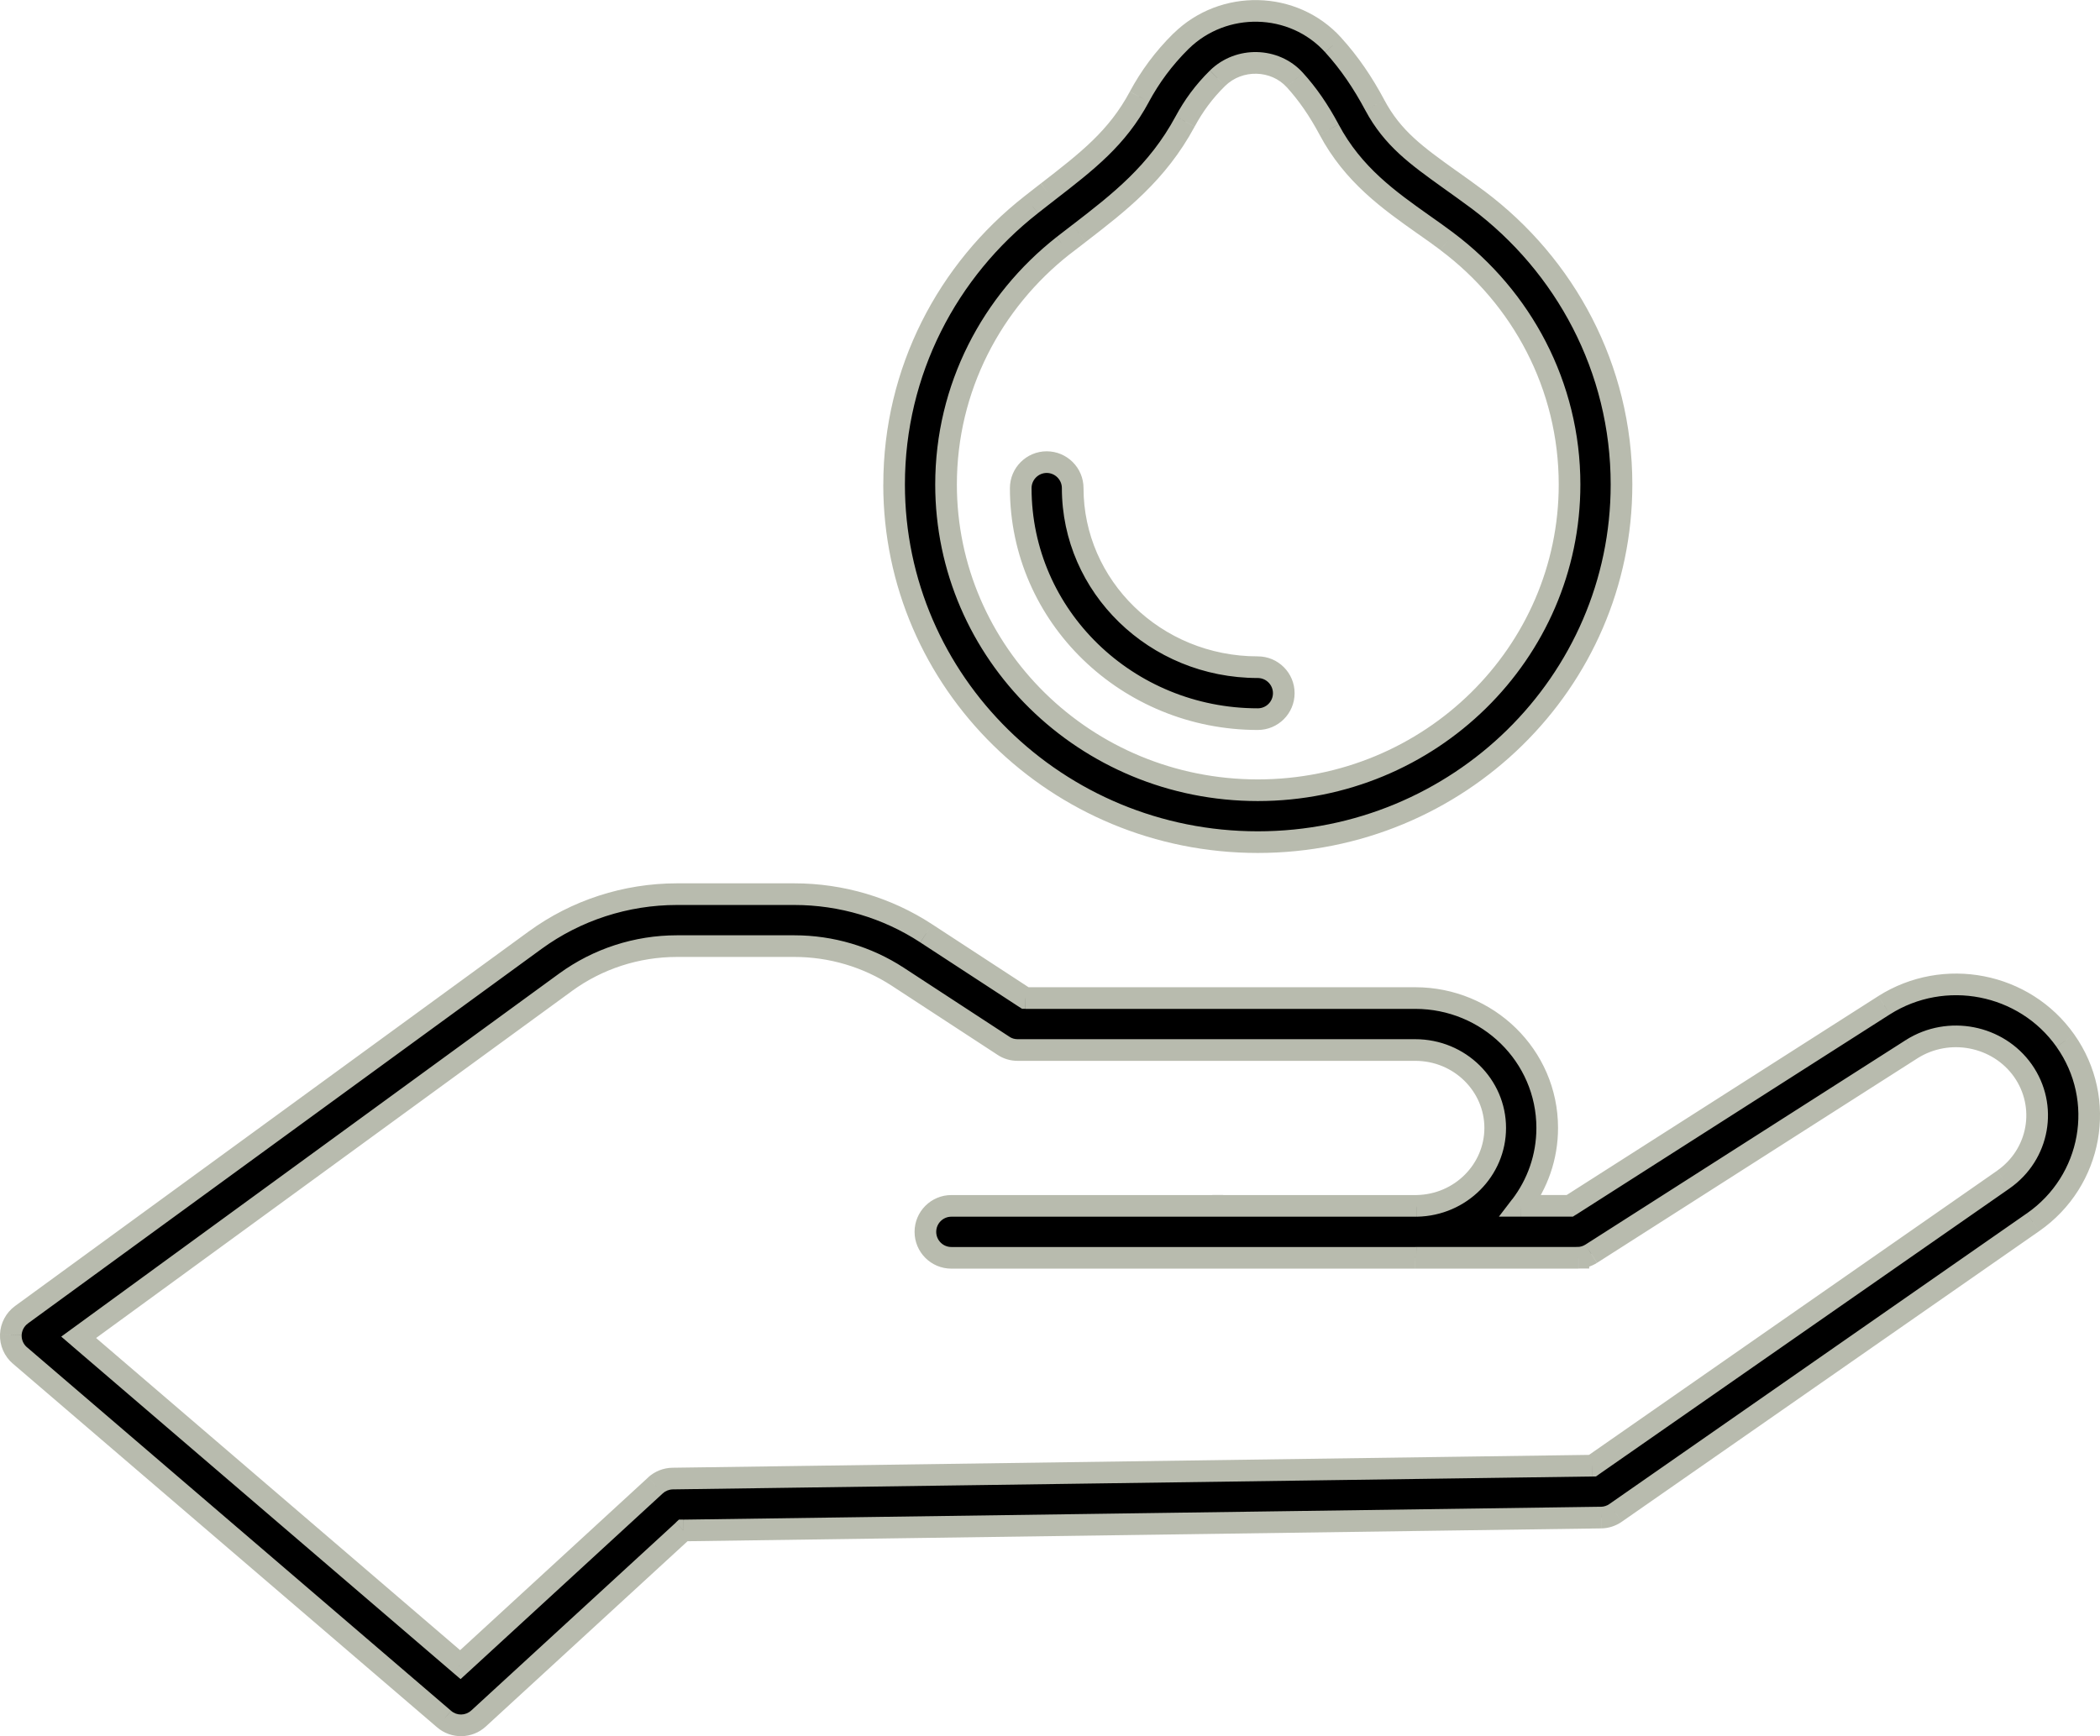
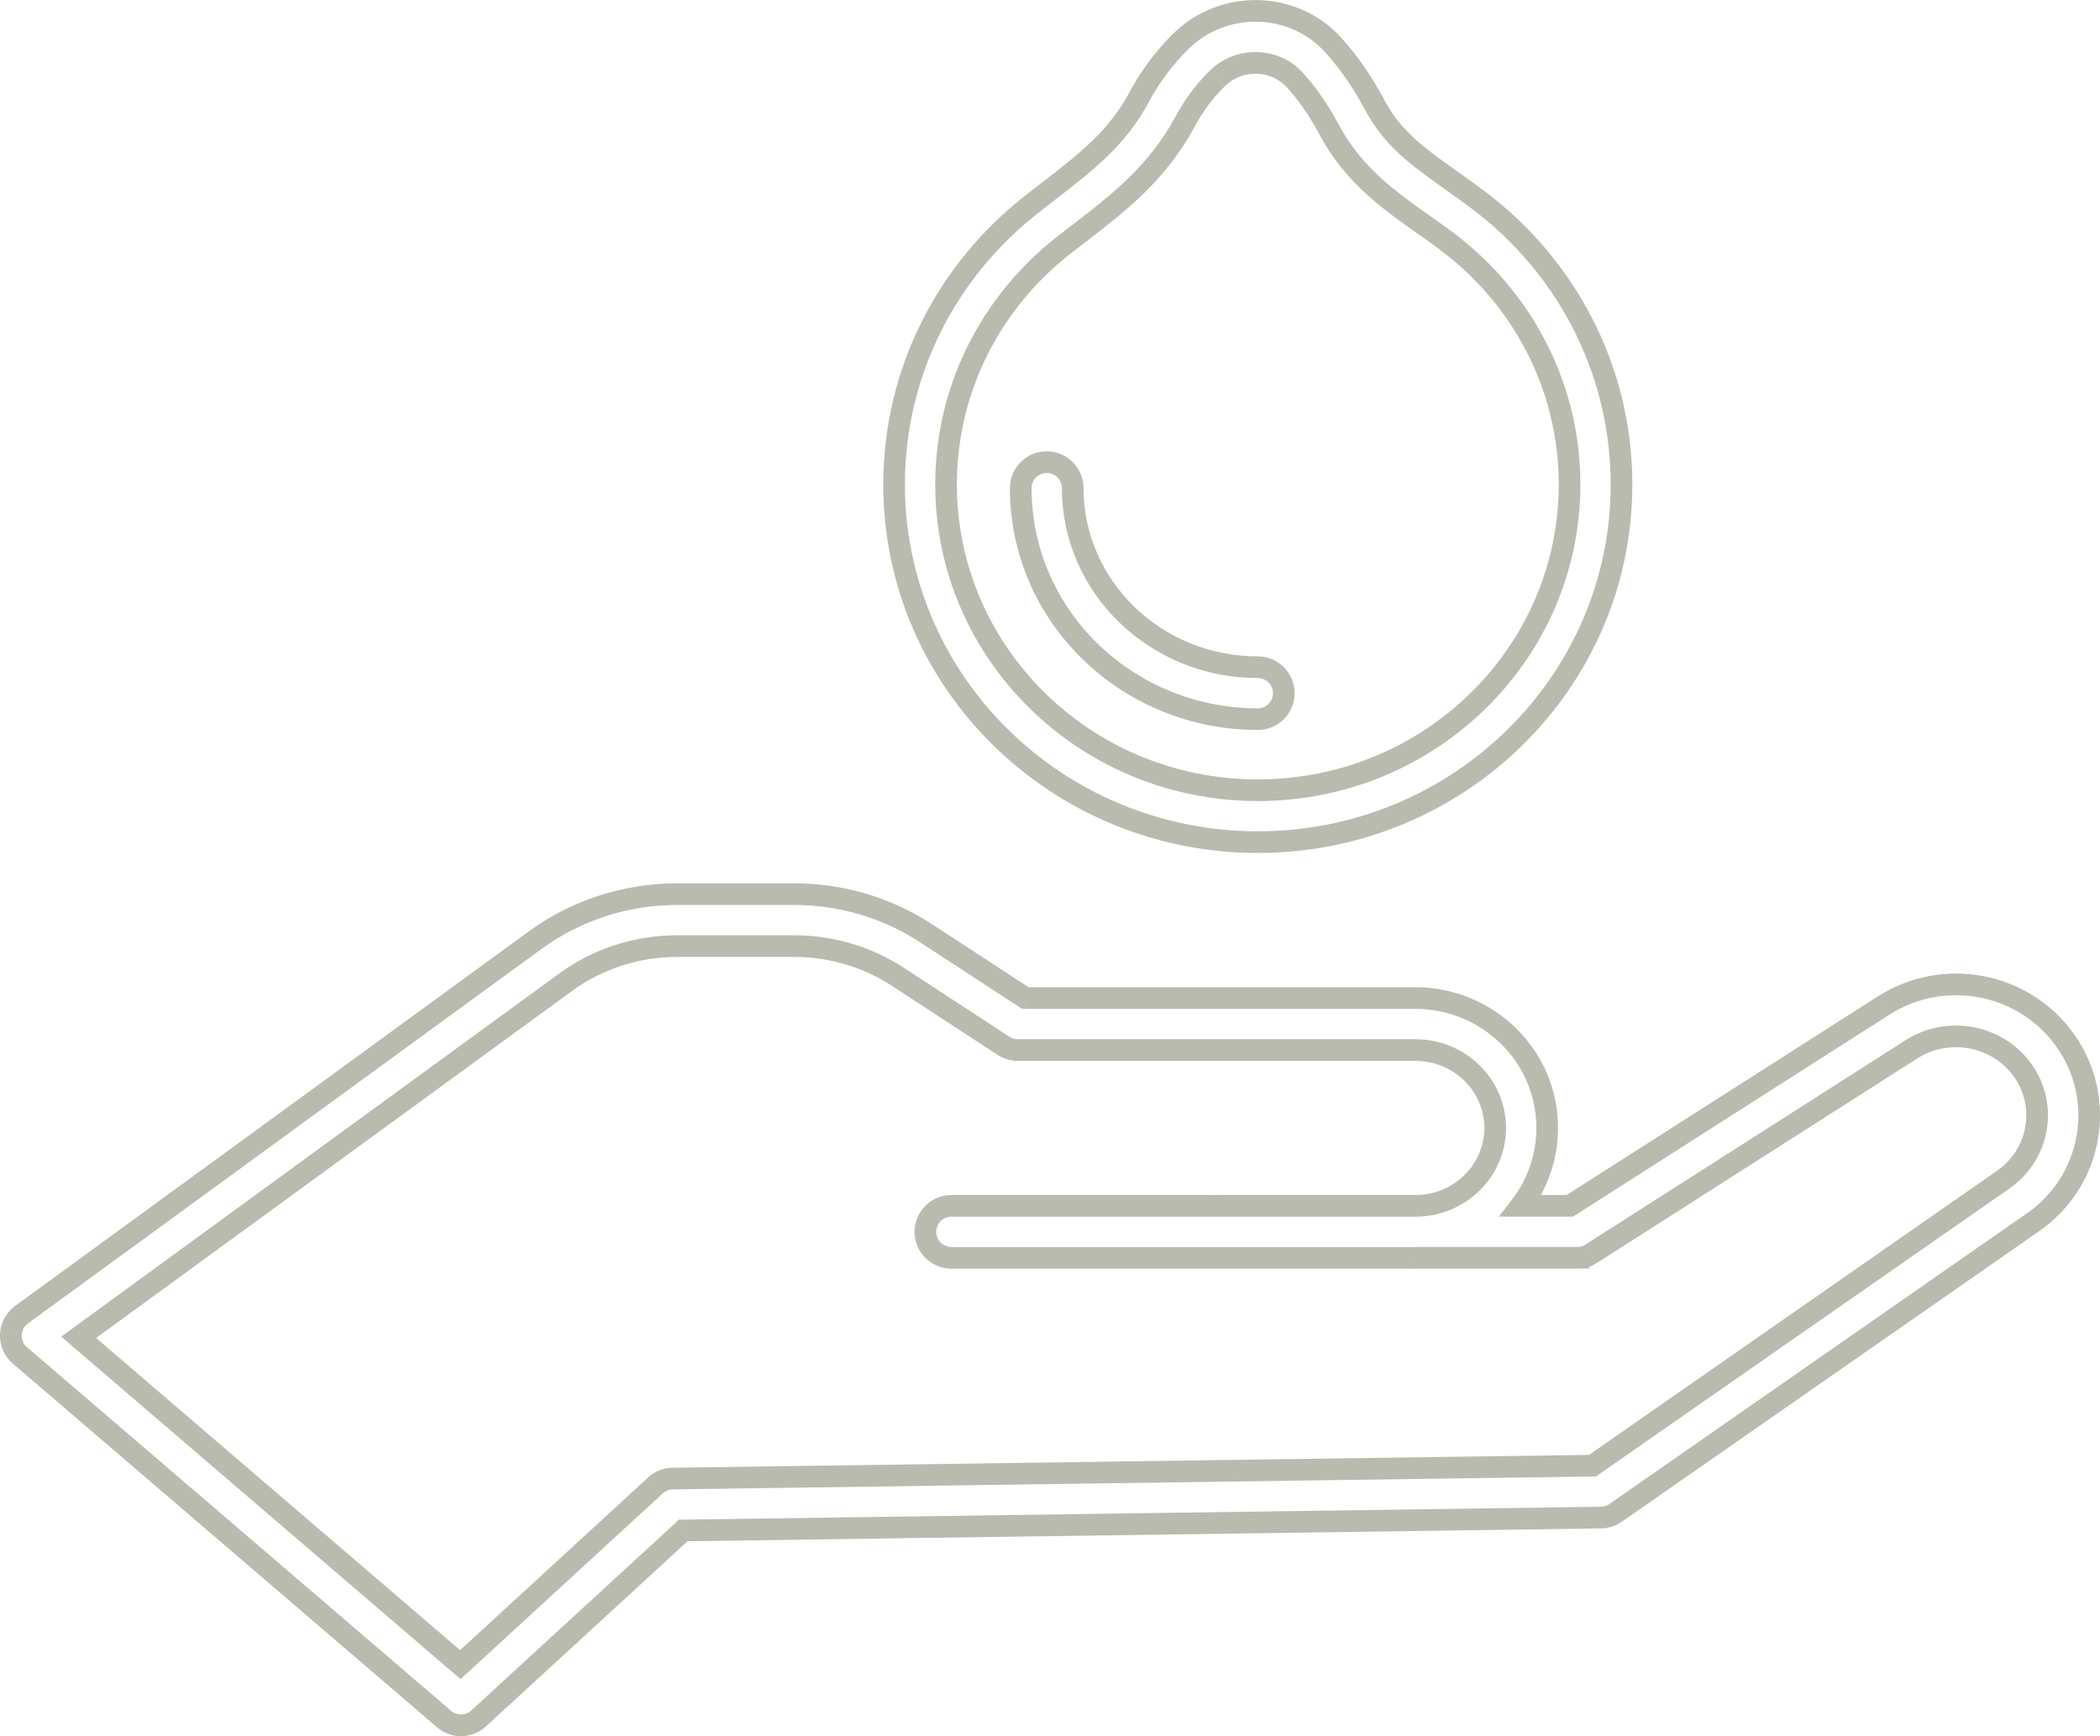
<svg xmlns="http://www.w3.org/2000/svg" xmlns:ns1="http://sodipodi.sourceforge.net/DTD/sodipodi-0.dtd" xmlns:ns2="http://www.inkscape.org/namespaces/inkscape" width="48.5" height="40.101" viewBox="0 0 48.5 40.101" fill="none" id="svg6" ns1:docname="hand.svg" ns2:version="1.2.2 (b0a8486541, 2022-12-01)">
  <defs id="defs10" />
-   <path fill-rule="evenodd" clip-rule="evenodd" d="m 30.792,1.038 c -0.926,-1.022 -2.538,-1.048 -3.513,-0.089 -0.41,0.405 -0.717,0.83 -0.963,1.284 -0.513,0.954 -1.191,1.479 -2.123,2.201 -0.045,0.035 -0.09,0.07 -0.136,0.106 -0.078,0.06 -0.158,0.122 -0.239,0.187 -1.927,1.509 -3.166,3.841 -3.166,6.462 0,4.573 3.771,8.262 8.4,8.262 4.629,0 8.4,-3.689 8.4,-8.262 0,-2.684 -1.303,-5.067 -3.312,-6.574 -0.23,-0.171 -0.443,-0.323 -0.644,-0.466 l -0.017,-0.012 c -0.76,-0.544 -1.313,-0.94 -1.724,-1.71 -0.274,-0.513 -0.584,-0.973 -0.961,-1.388 z m -2.672,0.766 c 0.499,-0.49 1.324,-0.466 1.784,0.04 0.3,0.33 0.555,0.703 0.792,1.146 0.557,1.046 1.385,1.632 2.185,2.198 l 0.004,0.003 2e-4,1.3e-4 c 0.18,0.127 0.361,0.253 0.534,0.384 1.725,1.294 2.831,3.328 2.831,5.613 0,3.891 -3.213,7.062 -7.2,7.062 -3.987,0 -7.2,-3.171 -7.2,-7.062 0,-2.231 1.055,-4.221 2.707,-5.52 0.124,-0.096 0.245,-0.189 0.366,-0.282 l 0.002,-0.001 c 0.921,-0.71 1.805,-1.392 2.447,-2.583 0.192,-0.356 0.429,-0.684 0.748,-0.999 z m -3.345,9.467 c 0,-0.33 -0.27,-0.6 -0.6,-0.6 -0.331,0 -0.6,0.27 -0.6,0.6 0,2.965 2.468,5.337 5.475,5.337 0.331,0 0.6,-0.267 0.6,-0.6 0,-0.331 -0.27,-0.6 -0.6,-0.6 -2.377,0 -4.275,-1.868 -4.275,-4.137 z m -11.711,11.414 c 0.743,-0.541 1.643,-0.834 2.571,-0.834 h 2.712 c 0.851,0 1.681,0.246 2.388,0.708 l 2.44,1.594 c 0.096,0.066 0.211,0.099 0.328,0.099 h 9.183 c 1.031,0 1.847,0.818 1.847,1.8 0,0.97 -0.796,1.78 -1.81,1.8 h -4.473 v 4e-4 h -6.277 c -0.333,0 -0.6,0.27 -0.6,0.6 0,0.331 0.267,0.6 0.6,0.6 h 10.713 l 0.032,-2e-4 h 3.735 v -9e-4 c 0.102,-0.004 0.204,-0.034 0.297,-0.093 l 7.404,-4.727 c 0.856,-0.539 1.992,-0.314 2.566,0.497 0.577,0.818 0.38,1.938 -0.455,2.52 l -9.487,6.607 -21.244,0.298 c -0.148,0.002 -0.288,0.059 -0.396,0.157 l -4.507,4.141 -8.815,-7.561 z m 22.669,3.366 c 0,0.678 -0.227,1.3 -0.609,1.8 h 1.13 l 7.259,-4.634 c 1.387,-0.879 3.239,-0.523 4.186,0.818 0.966,1.367 0.626,3.239 -0.748,4.195 l -9.64,6.713 c -0.098,0.068 -0.213,0.105 -0.333,0.108 l -21.199,0.298 -4.73,4.345 c -0.223,0.204 -0.565,0.211 -0.794,0.012 l -9.797,-8.4 c -0.138,-0.119 -0.216,-0.295 -0.209,-0.478 0.007,-0.183 0.098,-0.354 0.246,-0.462 l 11.862,-8.651 c 0.947,-0.691 2.098,-1.064 3.277,-1.064 h 2.712 c 1.083,0 2.142,0.314 3.045,0.905 l 2.29,1.495 h 9.005 c 1.671,0 3.047,1.331 3.047,3 z" fill="#000000" id="path2" />
  <path d="m 27.278,0.949 -0.175,-0.178 -5e-4,4.8e-4 z m 3.513,0.089 -0.185,0.168 4e-4,3.7e-4 z m -4.477,1.195 -0.22,-0.119 -3e-4,5.5e-4 z m -2.123,2.201 -0.153,-0.198 -0.001,0.001 z m -0.136,0.106 0.153,0.198 v 0 z m -0.239,0.187 0.154,0.197 0.002,-0.002 z m 10.322,-0.112 0.15,-0.2 -7e-4,-5.1e-4 z m -0.644,-0.466 -0.146,0.203 10e-4,6.9e-4 z m -0.017,-0.012 0.146,-0.203 v -1e-5 z m -1.724,-1.71 -0.221,0.118 v 8e-5 z m -1.849,-0.582 -0.185,0.168 v 3e-5 z m -1.784,-0.04 -0.175,-0.178 -4e-4,3.7e-4 z m 2.576,1.186 0.221,-0.117 -2e-4,-3.3e-4 z m 2.185,2.198 0.144,-0.204 -10e-5,-7e-5 z m 0.004,0.003 -0.144,0.204 0.004,0.003 z m 2e-4,1.3e-4 0.143,-0.205 -0.003,-0.002 z m 0.534,0.384 -0.151,0.199 9e-4,6e-4 z m -8.862,0.094 -0.153,-0.198 -0.002,0.001 z m 0.366,-0.282 -0.152,-0.198 -1e-4,9e-5 z m 0.002,-0.001 0.152,0.198 3e-4,-3e-4 z m 2.447,-2.583 -0.22,-0.119 v 2e-5 z m -14.308,19.883 -0.147,-0.202 -10e-5,10e-5 z m 7.671,-0.127 0.137,-0.209 -10e-5,-1e-4 z m 2.44,1.594 0.141,-0.206 -0.004,-0.003 z m 9.548,3.698 v 0.25 l 0.005,-10e-5 z m -4.473,0 v -0.25 h -0.25 v 0.25 z m 0,4e-4 v 0.25 h 0.25 v -0.25 z m 4.436,1.2 v 0.25 h 0.001 z m 0.032,-2e-4 v -0.25 h -0.001 z m 3.735,0 v 0.25 h 0.25 v -0.25 z m 0,-9e-4 -0.01,-0.25 -0.24,0.01 v 0.24 z m 0.297,-0.093 0.134,0.211 7e-4,-5e-4 z m 7.404,-4.727 -0.133,-0.211 -0.001,8e-4 z m 2.566,0.497 0.204,-0.144 -3e-4,-5e-4 z m -0.455,2.52 0.143,0.205 v 0 z m -9.487,6.607 0.004,0.25 0.077,-0.001 0.063,-0.044 z m -21.244,0.298 -0.004,-0.25 h -4e-4 z m -0.396,0.157 -0.169,-0.185 -6e-4,5e-4 z m -4.507,4.141 -0.163,0.19 0.169,0.144 0.163,-0.15 z m -8.815,-7.561 -0.147,-0.202 -0.255,0.186 0.24,0.206 z m 33.308,-3.038 -0.199,-0.152 -0.307,0.402 h 0.505 z m 1.13,0 v 0.25 h 0.073 l 0.061,-0.039 z m 7.259,-4.634 -0.134,-0.211 -7e-4,5e-4 z m 4.186,0.818 -0.204,0.144 v 10e-5 z m -0.748,4.195 -0.143,-0.205 h -1e-4 z m -9.64,6.713 0.142,0.206 8e-4,-6e-4 z m -0.333,0.108 0.004,0.25 h 0.001 z m -21.199,0.298 -0.004,-0.25 -0.095,0.001 -0.07,0.065 z m -4.73,4.345 0.169,0.184 3e-4,-2e-4 z m -0.794,0.012 0.164,-0.189 -0.001,-9e-4 z m -9.797,-8.4 -0.163,0.189 7.6e-4,7e-4 z m -0.209,-0.478 -0.25,-0.01 v 0 z m 0.246,-0.462 -0.147,-0.202 -1.2e-4,10e-5 z m 11.862,-8.651 0.147,0.202 2e-4,-10e-5 z m 9.033,-0.159 -0.137,0.209 3e-4,2e-4 z m 2.29,1.495 -0.137,0.209 0.062,0.041 h 0.074 z m 3.772,-21.924 c 0.876,-0.861 2.325,-0.836 3.153,0.079 l 0.371,-0.336 c -1.023,-1.129 -2.8,-1.155 -3.874,-0.099 z m -0.919,1.225 c 0.235,-0.434 0.528,-0.838 0.919,-1.226 l -0.351,-0.356 c -0.429,0.424 -0.75,0.868 -1.007,1.343 z m -2.19,2.28 c 0.929,-0.719 1.649,-1.273 2.191,-2.28 l -0.44,-0.237 c -0.485,0.901 -1.119,1.397 -2.056,2.122 z m -0.136,0.106 c 0.046,-0.036 0.092,-0.072 0.138,-0.107 l -0.309,-0.393 c -0.044,0.034 -0.089,0.069 -0.135,0.105 z m -0.235,0.184 c 0.079,-0.063 0.157,-0.124 0.235,-0.184 l -0.306,-0.395 c -0.078,0.06 -0.159,0.123 -0.242,0.189 z m -3.073,6.267 c 0,-2.54 1.201,-4.801 3.071,-6.265 l -0.308,-0.394 c -1.984,1.554 -3.262,3.957 -3.262,6.659 z m 8.15,8.012 c -4.495,0 -8.15,-3.582 -8.15,-8.012 h -0.5 c 0,4.715 3.887,8.512 8.65,8.512 z m 8.15,-8.012 c 0,4.431 -3.655,8.012 -8.15,8.012 v 0.5 c 4.763,0 8.65,-3.797 8.65,-8.512 z m -3.212,-6.374 c 1.949,1.463 3.212,3.774 3.212,6.374 h 0.5 c 0,-2.767 -1.344,-5.223 -3.412,-6.774 z m -0.639,-0.462 c 0.201,0.143 0.412,0.294 0.64,0.463 l 0.299,-0.401 c -0.232,-0.173 -0.447,-0.327 -0.649,-0.47 z m -0.018,-0.013 0.017,0.012 0.291,-0.406 -0.017,-0.012 z m -1.799,-1.796 c 0.443,0.828 1.044,1.254 1.799,1.796 l 0.291,-0.406 c -0.764,-0.547 -1.269,-0.913 -1.649,-1.625 z m -0.925,-1.337 c 0.361,0.397 0.659,0.839 0.925,1.337 l 0.441,-0.236 c -0.282,-0.528 -0.603,-1.005 -0.997,-1.438 z m -0.518,0.47 c -0.556,-0.613 -1.545,-0.638 -2.144,-0.05 l 0.35,0.357 c 0.4,-0.392 1.061,-0.37 1.423,0.029 z m 0.828,1.196 c -0.245,-0.458 -0.511,-0.848 -0.828,-1.196 l -0.37,0.336 c 0.284,0.313 0.528,0.668 0.757,1.096 z m 2.109,2.112 c -0.803,-0.568 -1.583,-1.124 -2.109,-2.111 l -0.441,0.235 c 0.588,1.105 1.464,1.72 2.261,2.284 z m 0.004,0.003 -0.004,-0.003 -0.289,0.408 0.004,0.003 z m -0.004,-0.003 -2e-4,-1.2e-4 -0.281,0.414 1e-4,1.3e-4 z m 0.544,0.392 c -0.178,-0.134 -0.362,-0.264 -0.541,-0.39 l -0.287,0.409 c 0.181,0.127 0.358,0.251 0.527,0.379 z m 2.93,5.813 c 0,-2.368 -1.147,-4.475 -2.931,-5.813 l -0.3,0.4 c 1.666,1.249 2.731,3.211 2.731,5.413 z m -7.45,7.312 c 4.121,0 7.45,-3.279 7.45,-7.312 h -0.5 c 0,3.748 -3.097,6.812 -6.95,6.812 z m -7.45,-7.312 c 0,4.033 3.329,7.312 7.45,7.312 v -0.5 c -3.853,0 -6.95,-3.063 -6.95,-6.812 z m 2.803,-5.716 c -1.709,1.343 -2.803,3.404 -2.803,5.716 h 0.5 c 0,-2.15 1.016,-4.069 2.611,-5.323 z m 0.368,-0.284 c -0.121,0.093 -0.243,0.187 -0.367,0.283 l 0.306,0.396 c 0.123,-0.096 0.244,-0.189 0.366,-0.282 z m 0.002,-0.001 -0.002,0.001 0.305,0.396 0.002,-0.001 z m 2.379,-2.503 c -0.614,1.138 -1.456,1.792 -2.38,2.504 l 0.305,0.396 c 0.919,-0.709 1.844,-1.419 2.514,-2.662 z m 0.792,-1.058 c -0.338,0.333 -0.589,0.681 -0.792,1.058 l 0.44,0.237 c 0.181,-0.336 0.403,-0.644 0.703,-0.939 z m -3.769,9.295 c 0.192,0 0.35,0.158 0.35,0.35 h 0.5 c 0,-0.469 -0.382,-0.85 -0.85,-0.85 z m -0.35,0.35 c 0,-0.192 0.158,-0.35 0.35,-0.35 v -0.5 c -0.469,0 -0.85,0.382 -0.85,0.85 z m 5.225,5.087 c -2.876,0 -5.225,-2.267 -5.225,-5.087 h -0.5 c 0,3.11 2.587,5.587 5.725,5.587 z m 0.35,-0.35 c 0,0.194 -0.157,0.35 -0.35,0.35 v 0.5 c 0.468,0 0.85,-0.379 0.85,-0.85 z m -0.35,-0.35 c 0.192,0 0.35,0.158 0.35,0.35 h 0.5 c 0,-0.469 -0.381,-0.85 -0.85,-0.85 z m -4.525,-4.387 c 0,2.413 2.017,4.387 4.525,4.387 v -0.5 c -2.245,0 -4.025,-1.763 -4.025,-3.887 z m -8.89,10.33 c -0.981,0 -1.932,0.31 -2.718,0.882 l 0.294,0.404 c 0.7,-0.51 1.548,-0.786 2.424,-0.786 z m 2.712,0 h -2.712 v 0.5 h 2.712 z m 2.525,0.748 c -0.749,-0.488 -1.626,-0.748 -2.525,-0.748 v 0.5 c 0.803,0 1.585,0.232 2.252,0.667 z m 2.44,1.594 -2.44,-1.594 -0.273,0.419 2.44,1.594 z m 0.191,0.058 c -0.071,0 -0.136,-0.02 -0.187,-0.055 l -0.282,0.413 c 0.141,0.096 0.306,0.142 0.469,0.142 z m 9.183,0 h -9.183 v 0.5 h 9.183 z m 2.097,2.05 c 0,-1.124 -0.931,-2.05 -2.097,-2.05 v 0.5 c 0.897,0 1.597,0.71 1.597,1.55 z m -2.055,2.05 c 1.146,-0.022 2.055,-0.939 2.055,-2.05 h -0.5 c 0,0.83 -0.683,1.533 -1.565,1.55 z m -4.478,0 h 4.473 v -0.5 h -4.473 z m 0.25,-0.25 v -4e-4 h -0.5 v 4e-4 z m -6.527,0.25 h 6.277 v -0.5 h -6.277 z m -0.35,0.35 c 0,-0.193 0.156,-0.35 0.35,-0.35 v -0.5 c -0.471,0 -0.85,0.382 -0.85,0.85 z m 0.35,0.35 c -0.194,0 -0.35,-0.157 -0.35,-0.35 h -0.5 c 0,0.468 0.379,0.85 0.85,0.85 z m 10.713,0 h -10.713 v 0.5 h 10.713 z m 0.031,-2e-4 -0.032,2e-4 0.003,0.5 0.032,-2e-4 z m 3.736,0 h -3.735 v 0.5 h 3.735 z m -0.25,0.249 v 9e-4 h 0.5 v -9e-4 z m 0.413,-0.304 c -0.055,0.035 -0.114,0.052 -0.173,0.054 l 0.02,0.5 c 0.145,-0.006 0.29,-0.049 0.42,-0.132 z m 7.403,-4.727 -7.403,4.727 0.269,0.421 7.404,-4.727 z m 2.905,0.563 c -0.652,-0.921 -1.937,-1.173 -2.904,-0.564 l 0.267,0.423 c 0.745,-0.469 1.733,-0.271 2.229,0.43 z m -0.516,2.869 c 0.947,-0.66 1.173,-1.936 0.516,-2.869 l -0.409,0.288 c 0.496,0.704 0.329,1.668 -0.393,2.17 z m -9.487,6.607 9.487,-6.607 -0.286,-0.41 -9.487,6.607 z m -21.383,0.342 21.244,-0.298 -0.007,-0.5 -21.244,0.298 z m -0.231,0.092 c 0.063,-0.057 0.145,-0.09 0.232,-0.092 l -0.008,-0.5 c -0.209,0.003 -0.408,0.083 -0.561,0.222 z m -4.506,4.141 4.507,-4.141 -0.338,-0.368 -4.507,4.141 z m -9.147,-7.556 8.815,7.561 0.326,-0.38 -8.815,-7.561 z m 11.263,-8.594 -11.248,8.203 0.295,0.404 11.248,-8.203 z m 22.407,5.519 c 0.413,-0.542 0.66,-1.217 0.66,-1.951 h -0.5 c 0,0.621 -0.208,1.19 -0.557,1.648 z m 0.931,-0.402 h -1.13 v 0.5 h 1.13 z m 7.125,-4.594 -7.259,4.634 0.269,0.421 7.259,-4.634 z m 4.525,0.884 c -1.025,-1.451 -3.025,-1.834 -4.524,-0.885 l 0.268,0.422 c 1.276,-0.808 2.979,-0.479 3.848,0.751 z m -0.809,4.545 c 1.486,-1.034 1.856,-3.064 0.809,-4.545 l -0.408,0.289 c 0.885,1.252 0.575,2.968 -0.686,3.846 z m -9.64,6.713 9.64,-6.713 -0.286,-0.41 -9.64,6.713 z m -0.471,0.153 c 0.169,-0.003 0.332,-0.057 0.47,-0.152 l -0.284,-0.411 c -0.059,0.041 -0.126,0.062 -0.196,0.064 z m -21.201,0.298 21.199,-0.298 -0.007,-0.5 -21.199,0.298 z m -4.564,4.279 4.73,-4.345 -0.338,-0.368 -4.73,4.345 z m -1.127,0.016 c 0.327,0.283 0.812,0.273 1.127,-0.016 l -0.338,-0.369 c -0.13,0.119 -0.329,0.122 -0.462,0.007 z m -9.796,-8.399 9.797,8.4 0.325,-0.38 -9.797,-8.4 z m -0.296,-0.677 c -0.01,0.26 0.1,0.508 0.295,0.677 l 0.327,-0.378 c -0.081,-0.07 -0.126,-0.173 -0.122,-0.279 z m 0.348,-0.654 c -0.209,0.153 -0.339,0.395 -0.348,0.654 l 0.5,0.019 c 0.004,-0.106 0.058,-0.206 0.144,-0.269 z m 11.862,-8.651 -11.862,8.651 0.295,0.404 11.862,-8.651 z m 3.424,-1.112 c -1.231,0 -2.434,0.389 -3.424,1.112 l 0.295,0.404 c 0.904,-0.66 2.003,-1.016 3.129,-1.016 z m 2.712,0 h -2.712 v 0.5 h 2.712 z m 3.182,0.946 c -0.943,-0.618 -2.05,-0.946 -3.182,-0.946 v 0.5 c 1.035,0 2.046,0.3 2.908,0.864 z m 2.29,1.495 -2.29,-1.495 -0.273,0.419 2.29,1.495 z m 8.868,-0.041 h -9.005 v 0.5 h 9.005 z m 3.297,3.25 c 0,-1.812 -1.493,-3.25 -3.297,-3.25 v 0.5 c 1.538,0 2.797,1.224 2.797,2.75 z" fill="#b8bbae" id="path4" />
</svg>